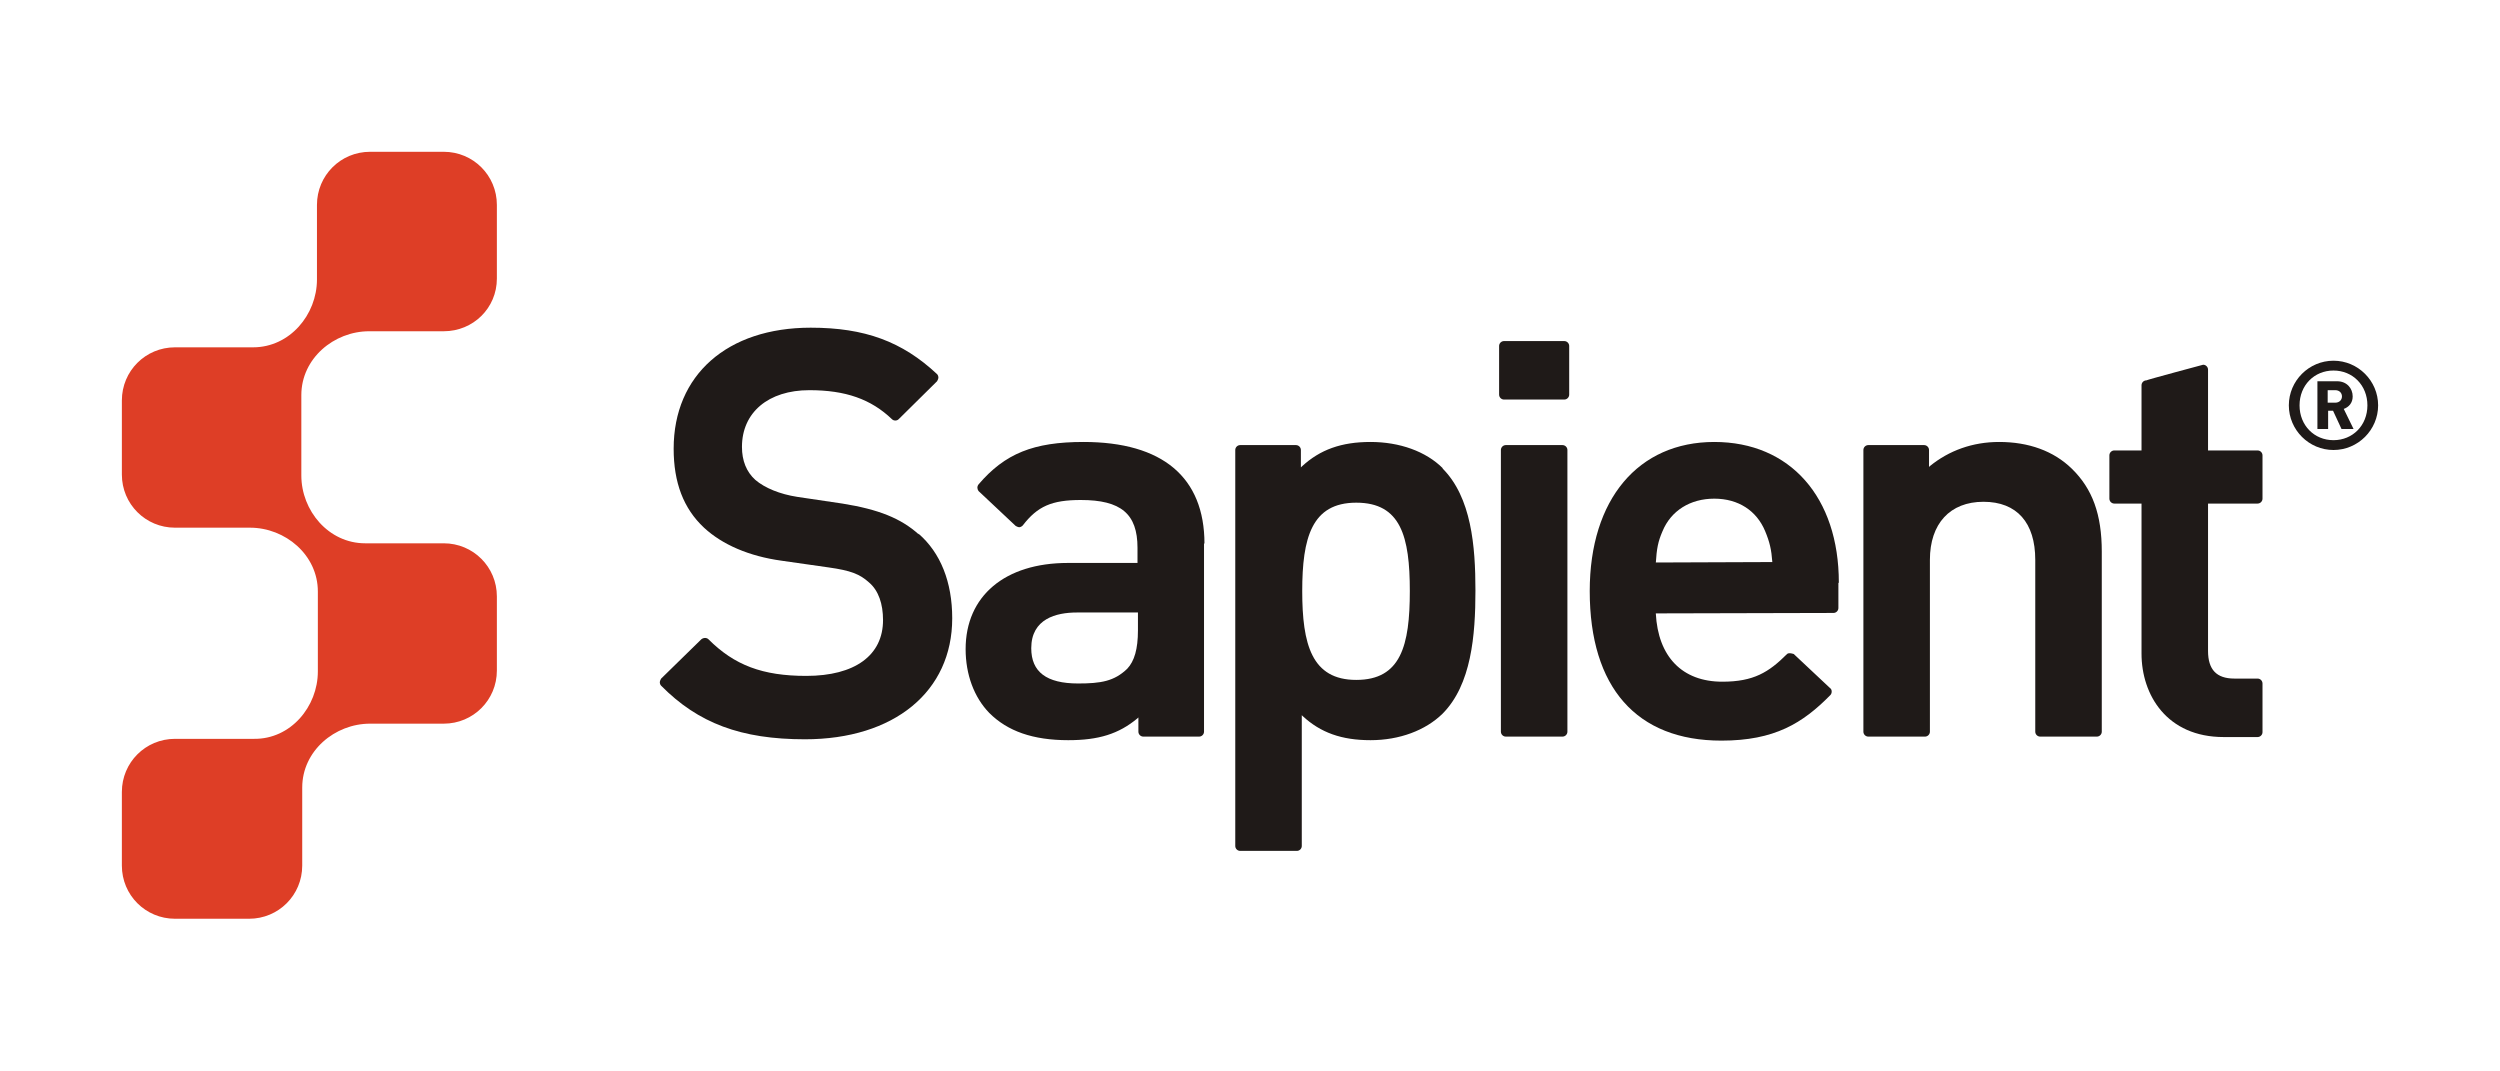
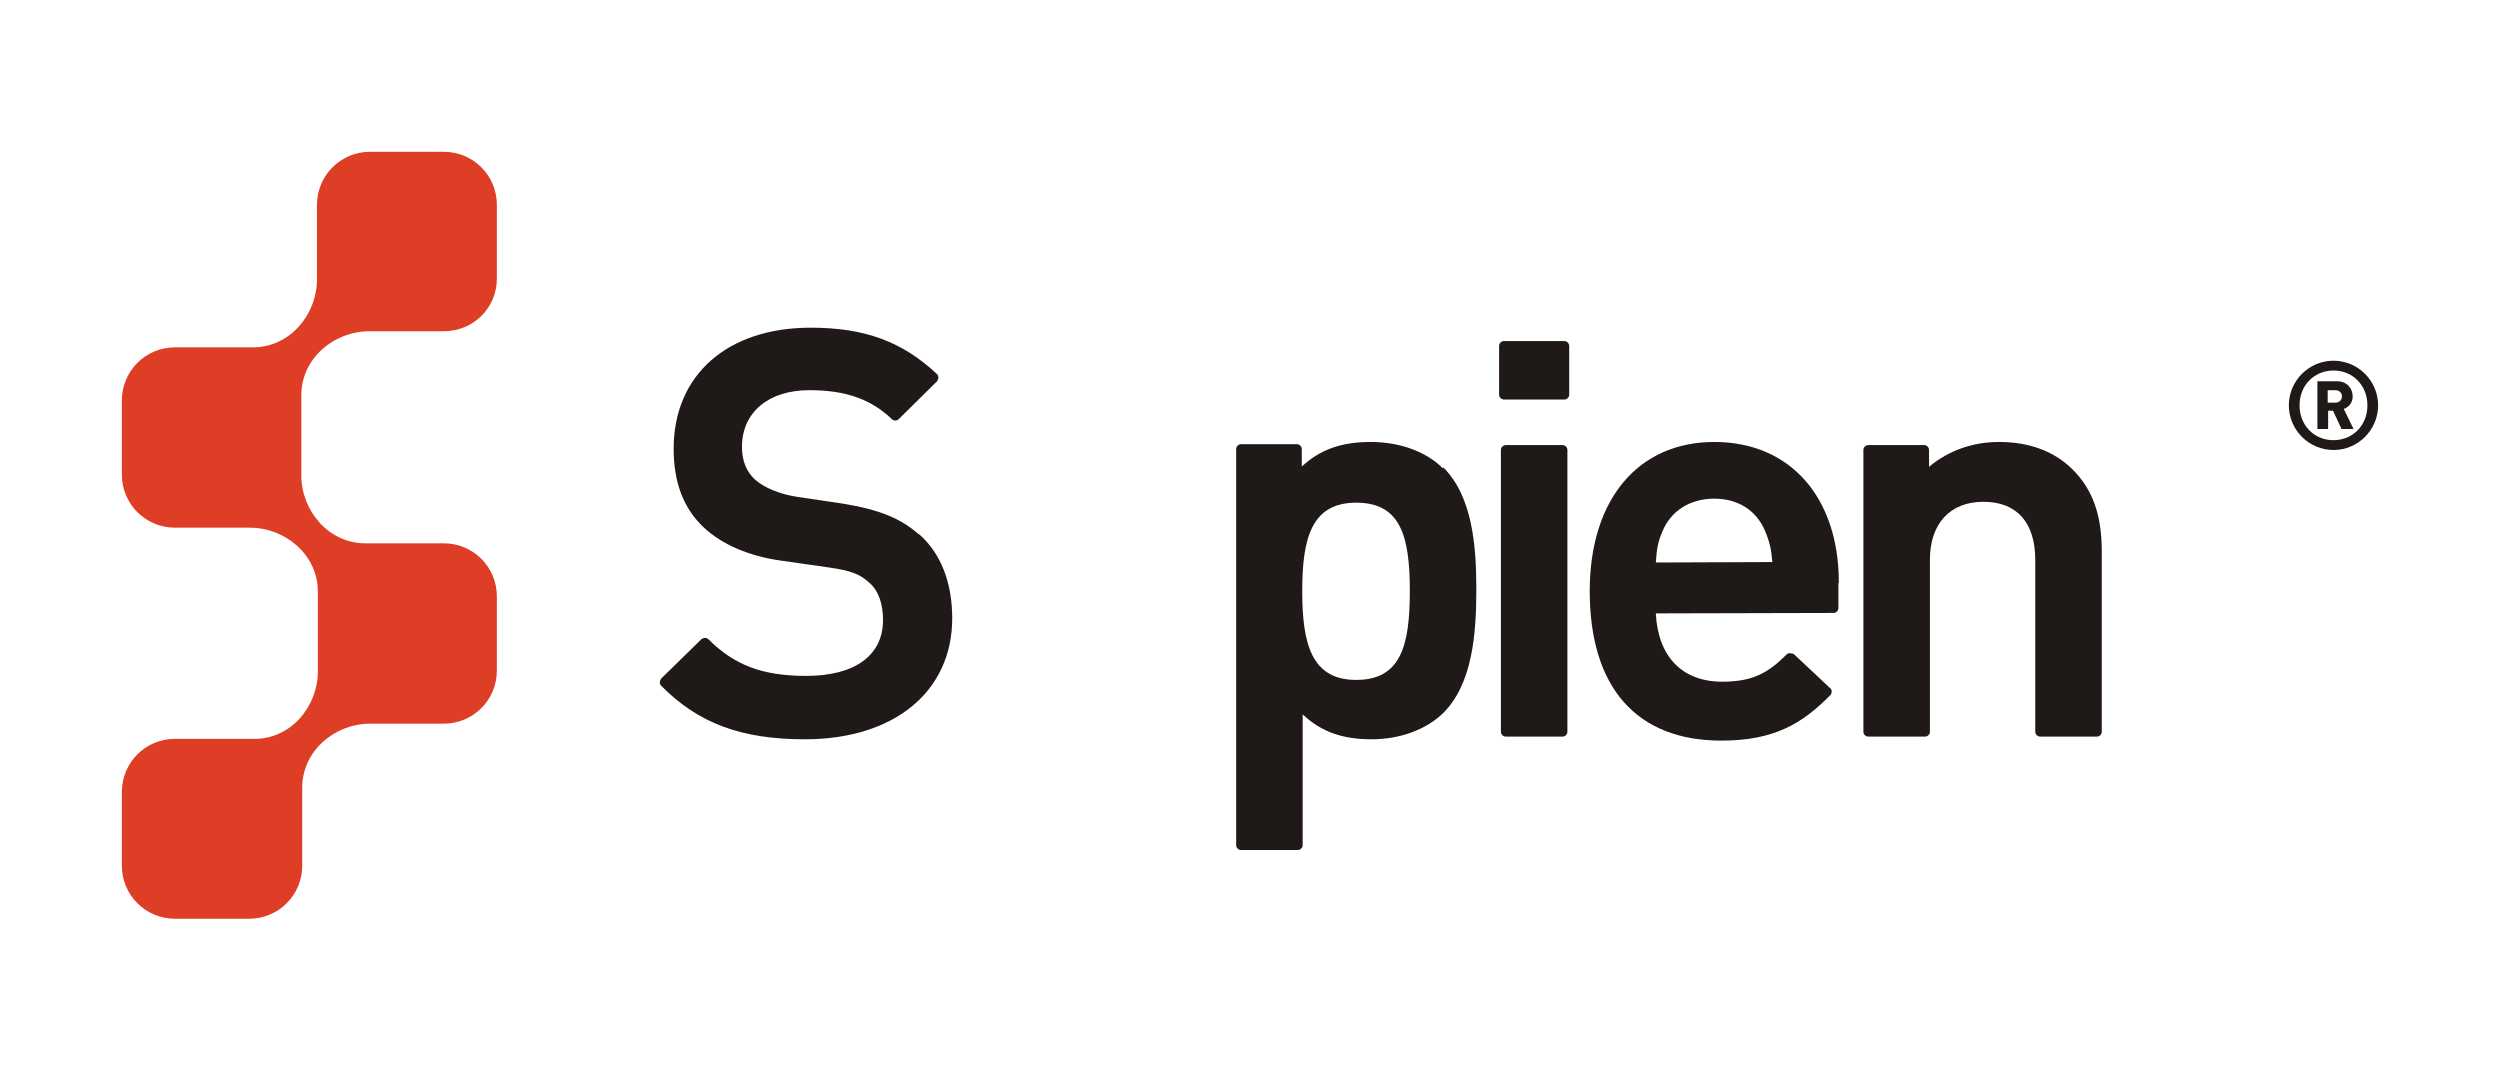
<svg xmlns="http://www.w3.org/2000/svg" id="Layer_1" viewBox="0 0 56 24">
  <defs>
    <style>
      .cls-1 {
        fill: #1f1a18;
      }

      .cls-1, .cls-2 {
        fill-rule: evenodd;
      }

      .cls-2 {
        fill: #de3e26;
      }
    </style>
  </defs>
  <g id="Ebene_x5F_1">
    <path class="cls-1" d="M20.58,11.97h0c-.4-.36-.9-.56-1.71-.69t-1.01-.15c-.39-.06-.73-.2-.94-.38-.2-.18-.3-.43-.3-.74,0-.77.59-1.27,1.51-1.27.81,0,1.38.2,1.85.65.04.04.11.04.15,0l.86-.85s.03-.05.03-.08c0-.03-.01-.06-.03-.08-.78-.73-1.62-1.04-2.83-1.04-1.87,0-3.07,1.06-3.07,2.71,0,.76.22,1.34.68,1.77.41.38,1.01.64,1.74.74l1.05.15c.5.07.7.15.91.34.21.18.31.48.31.84,0,.79-.63,1.25-1.72,1.25-.98,0-1.61-.24-2.19-.82-.04-.04-.11-.04-.16,0l-.9.88s-.03.05-.03.08c0,.03.01.06.03.08.83.84,1.79,1.2,3.22,1.2,2,0,3.3-1.07,3.3-2.71,0-.81-.26-1.47-.76-1.9h0Z" />
-     <path class="cls-1" d="M25.49,14.12c0,.42-.08.69-.24.86-.29.28-.59.33-1.1.33-.71,0-1.05-.26-1.05-.79,0-.66.56-.8,1.02-.8h1.37v.4ZM26.98,12.18c0-1.49-.94-2.28-2.71-2.28-1.12,0-1.76.26-2.35.95-.04.05-.03.11,0,.15l.83.78s.05.03.08.03c.03,0,.06-.02.08-.04.33-.43.65-.57,1.3-.57.9,0,1.27.31,1.27,1.07v.34h-1.56c-1.41,0-2.29.74-2.29,1.93,0,.57.19,1.08.53,1.43.41.41.98.61,1.77.61.68,0,1.13-.14,1.55-.49l.02-.02v.32c0,.06.05.11.11.11h1.25c.06,0,.11-.05.11-.11v-4.22h0Z" />
-     <path class="cls-1" d="M30.38,15.23c-1,0-1.21-.8-1.21-1.99s.21-1.98,1.21-1.98,1.2.76,1.2,1.98-.2,1.99-1.2,1.99ZM32.32,10.49c-.38-.38-.97-.59-1.62-.59s-1.13.17-1.54.55l-.02.02v-.39c0-.06-.05-.11-.11-.11h-1.25c-.06,0-.11.05-.11.11v8.87c0,.06.05.11.11.11h1.27c.06,0,.11-.05.11-.11v-2.93l.02.02c.4.37.87.54,1.52.54s1.23-.22,1.61-.59c.65-.65.74-1.76.74-2.76s-.09-2.09-.74-2.74h0Z" />
+     <path class="cls-1" d="M30.38,15.23c-1,0-1.21-.8-1.21-1.99s.21-1.98,1.21-1.98,1.2.76,1.2,1.98-.2,1.99-1.2,1.99ZM32.32,10.49c-.38-.38-.97-.59-1.62-.59s-1.13.17-1.54.55v-.39c0-.06-.05-.11-.11-.11h-1.25c-.06,0-.11.05-.11.11v8.87c0,.06.05.11.11.11h1.27c.06,0,.11-.05.11-.11v-2.93l.02.02c.4.37.87.54,1.52.54s1.23-.22,1.61-.59c.65-.65.74-1.76.74-2.76s-.09-2.09-.74-2.74h0Z" />
    <path class="cls-1" d="M35.11,10.08c0-.06-.05-.11-.11-.11h-1.27c-.06,0-.11.05-.11.11v6.31c0,.06.05.11.11.11h1.27c.06,0,.11-.05.11-.11v-6.31Z" />
    <path class="cls-1" d="M35.15,7.75c0-.06-.05-.11-.11-.11h-1.35c-.06,0-.11.05-.11.11v1.09c0,.06.05.11.11.11h1.35c.06,0,.11-.05.11-.11v-1.09Z" />
    <path class="cls-1" d="M37.09,12.61h0c.02-.32.05-.48.15-.71.19-.46.62-.73,1.16-.73s.95.27,1.14.73c.1.24.14.41.16.69h0s-2.61.01-2.61.01h0ZM41.19,13.05c0-1.91-1.09-3.15-2.79-3.15s-2.79,1.28-2.79,3.34c0,2.16,1.05,3.35,2.95,3.35,1.19,0,1.82-.39,2.44-1.02.02-.02.03-.05.03-.08,0-.03-.01-.06-.04-.08l-.81-.76s-.11-.04-.15,0c-.41.41-.75.62-1.45.62-.9,0-1.44-.56-1.49-1.53h0s3.98-.01,3.98-.01c.06,0,.11-.05.11-.11v-.56h0Z" />
    <path class="cls-1" d="M47.08,12.36c0-.84-.21-1.41-.67-1.86-.41-.4-.97-.6-1.63-.6-.59,0-1.12.19-1.55.54l-.02.02v-.38c0-.06-.05-.11-.11-.11h-1.25c-.06,0-.11.05-.11.11v6.31c0,.06.05.11.11.11h1.27c.06,0,.11-.05.11-.11v-3.85c0-.81.45-1.3,1.2-1.3s1.16.47,1.16,1.3v3.85c0,.06.05.11.11.11h1.27c.06,0,.11-.05.11-.11v-4.04h0Z" />
-     <path class="cls-1" d="M50.68,15.31c0-.06-.05-.11-.11-.11h-.52c-.4,0-.59-.2-.59-.62v-3.3h1.11c.06,0,.11-.05.11-.11v-.97c0-.06-.05-.11-.11-.11h-1.11v-1.81c0-.06-.05-.11-.11-.11,0,0-1.27.34-1.27.35-.06,0-.11.05-.11.11v1.46s-.61,0-.61,0c-.06,0-.11.05-.11.11v.97c0,.06.05.11.11.11h.61v3.36c0,.93.57,1.87,1.84,1.87h.76c.06,0,.11-.05.11-.11v-1.08h0Z" />
    <path class="cls-2" d="M6.77,17.64c0-.82.73-1.43,1.52-1.43h1.65c.66,0,1.19-.53,1.19-1.19v-1.66c0-.66-.53-1.19-1.19-1.19h-1.76c-.82,0-1.43-.73-1.43-1.52v-1.8c0-.82.73-1.43,1.52-1.43h1.67c.66,0,1.19-.52,1.19-1.18v-1.65c0-.66-.53-1.19-1.19-1.19h-1.65c-.66,0-1.19.53-1.19,1.19v1.67c0,.79-.61,1.52-1.43,1.52h-1.75c-.66,0-1.19.53-1.19,1.19v1.66c0,.66.53,1.19,1.19,1.19h1.68c.79,0,1.52.61,1.52,1.43v1.79c0,.79-.61,1.52-1.43,1.51h-1.77c-.66,0-1.19.53-1.19,1.19v1.65c0,.66.53,1.19,1.19,1.19h1.66c.66,0,1.19-.53,1.19-1.19v-1.76Z" />
    <path class="cls-1" d="M52.31,8.74h-.17v.28h.17c.09,0,.15-.06.15-.14,0-.08-.06-.14-.15-.14ZM52.45,9.61l-.19-.41h-.11v.41h-.24v-1.07h.44c.22,0,.35.16.35.34,0,.15-.09.24-.2.28l.22.45h-.27ZM52.27,8.3c-.43,0-.76.33-.76.78s.33.78.76.78.76-.33.76-.78c0-.45-.33-.78-.76-.78ZM52.27,10.08c-.55,0-1-.45-1-1s.45-1,1-1,1,.45,1,1-.45,1-1,1Z" />
  </g>
</svg>